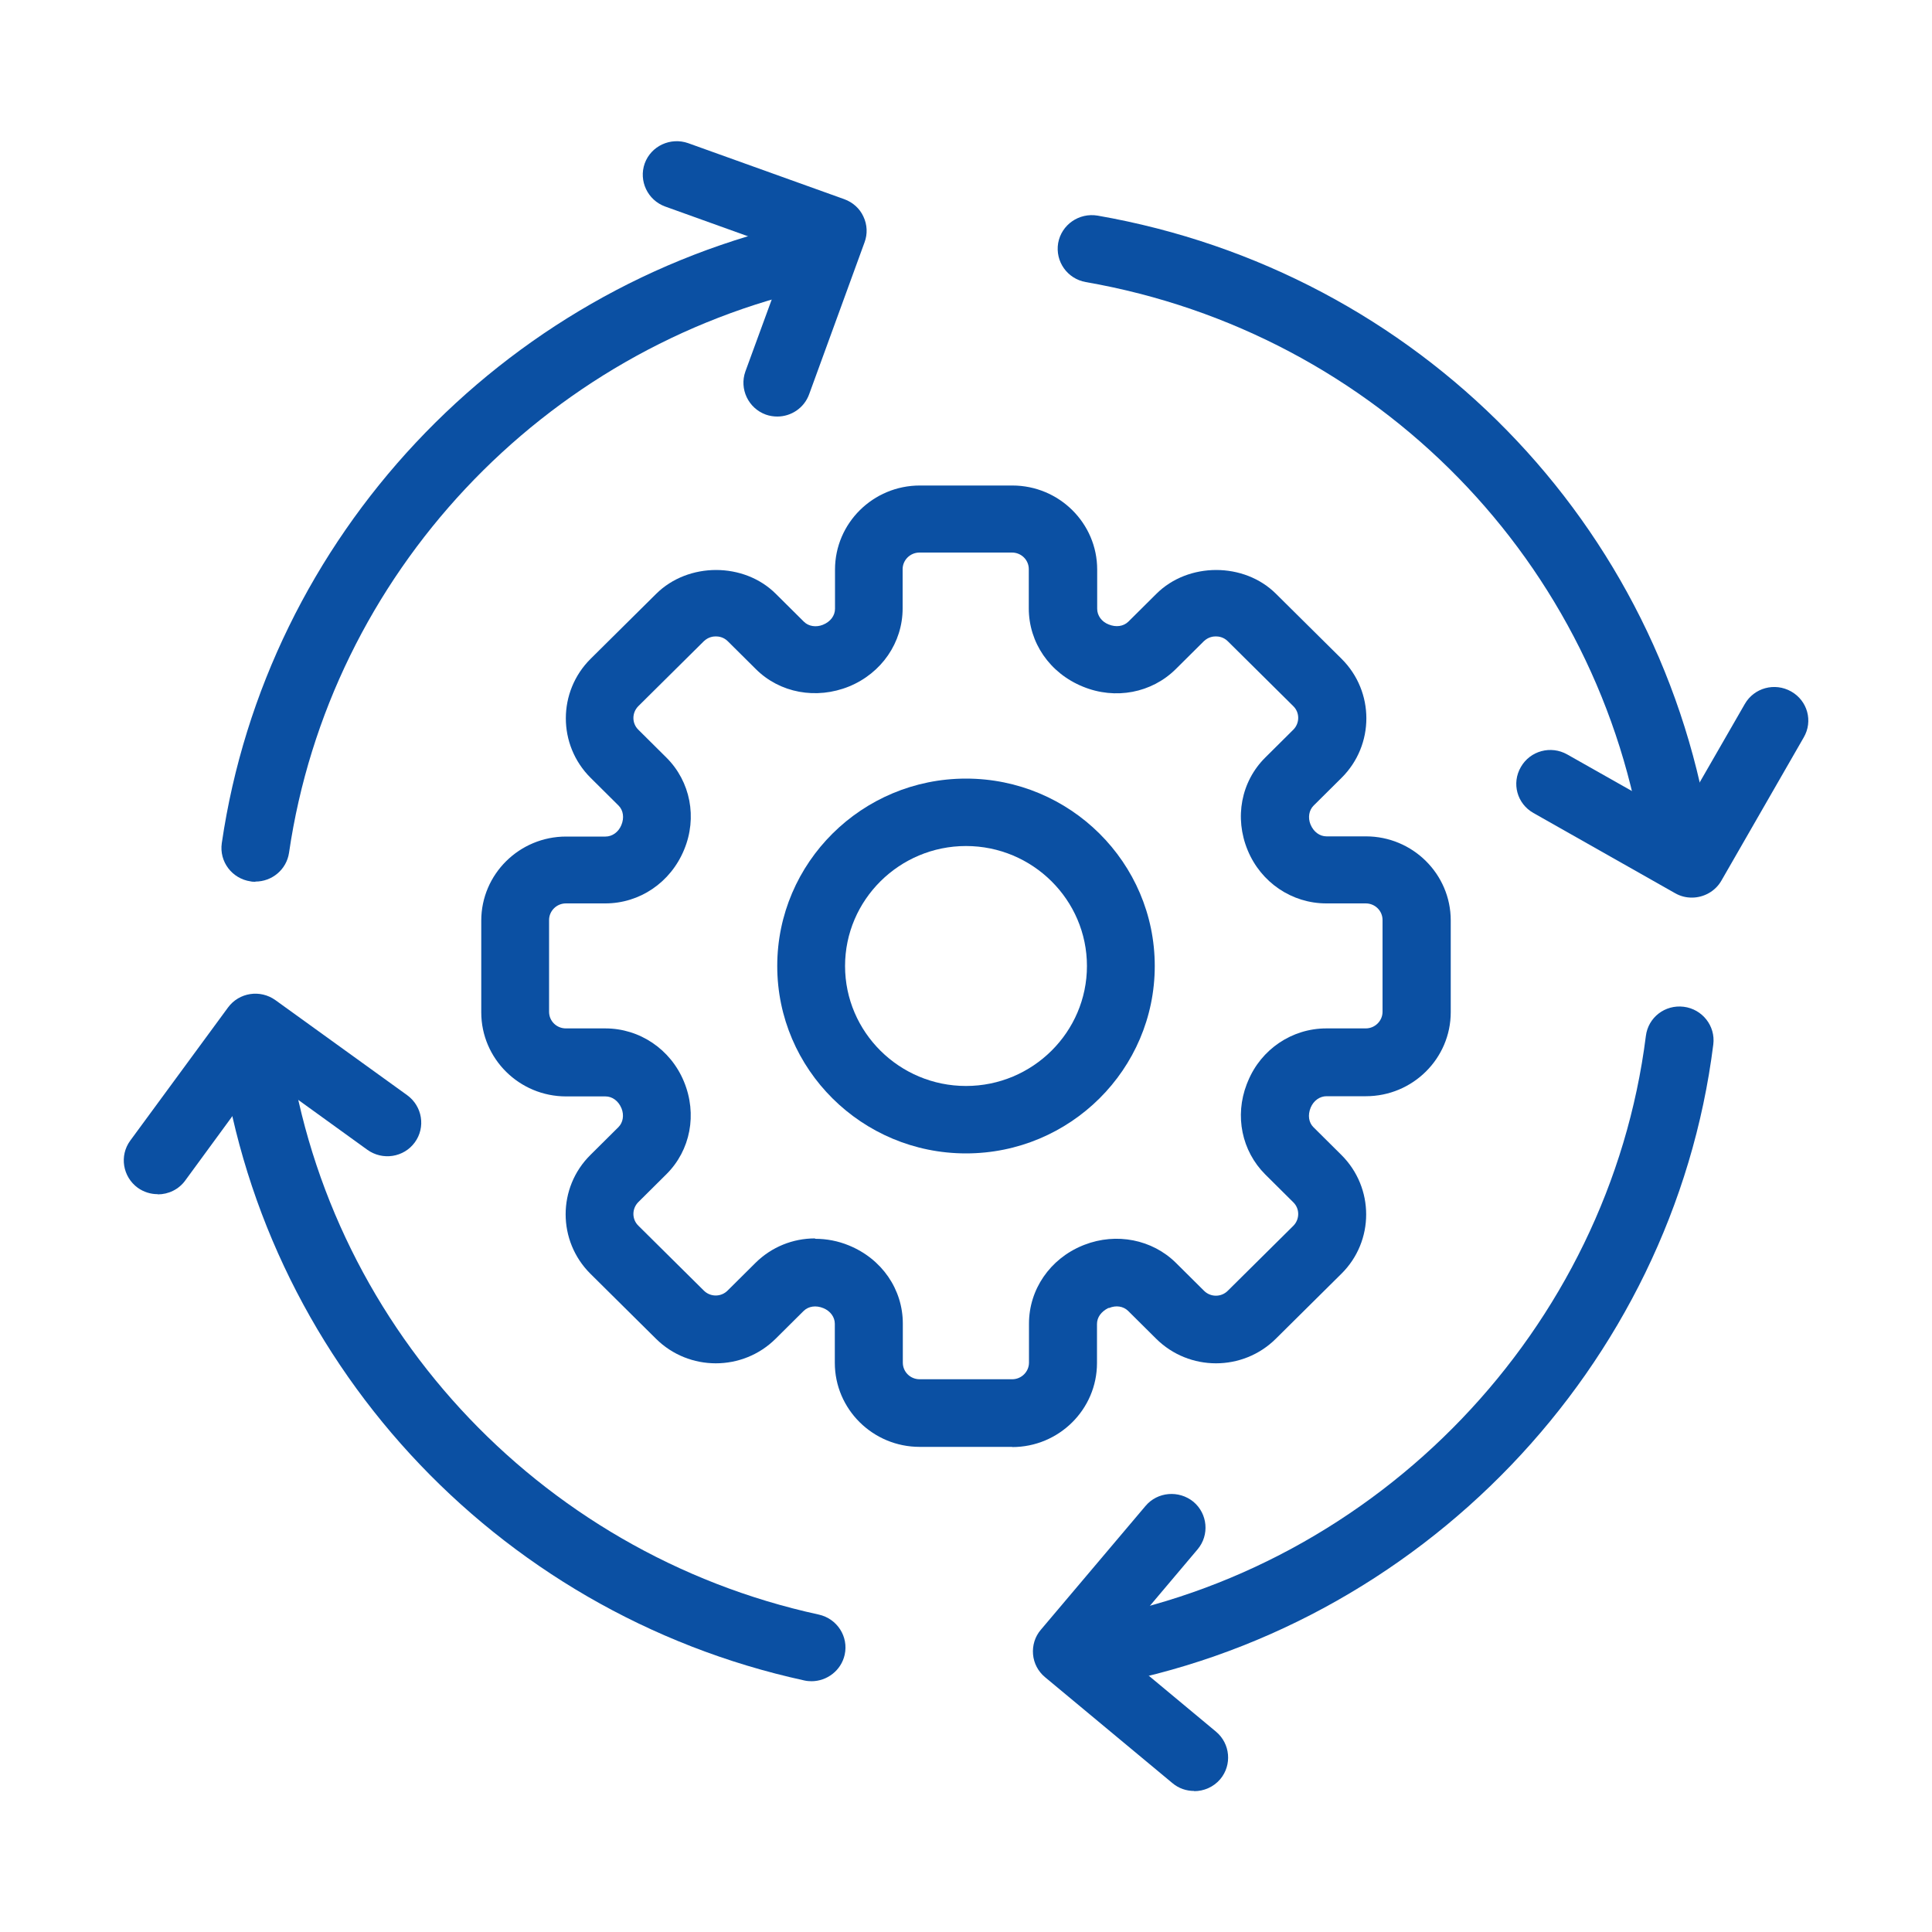
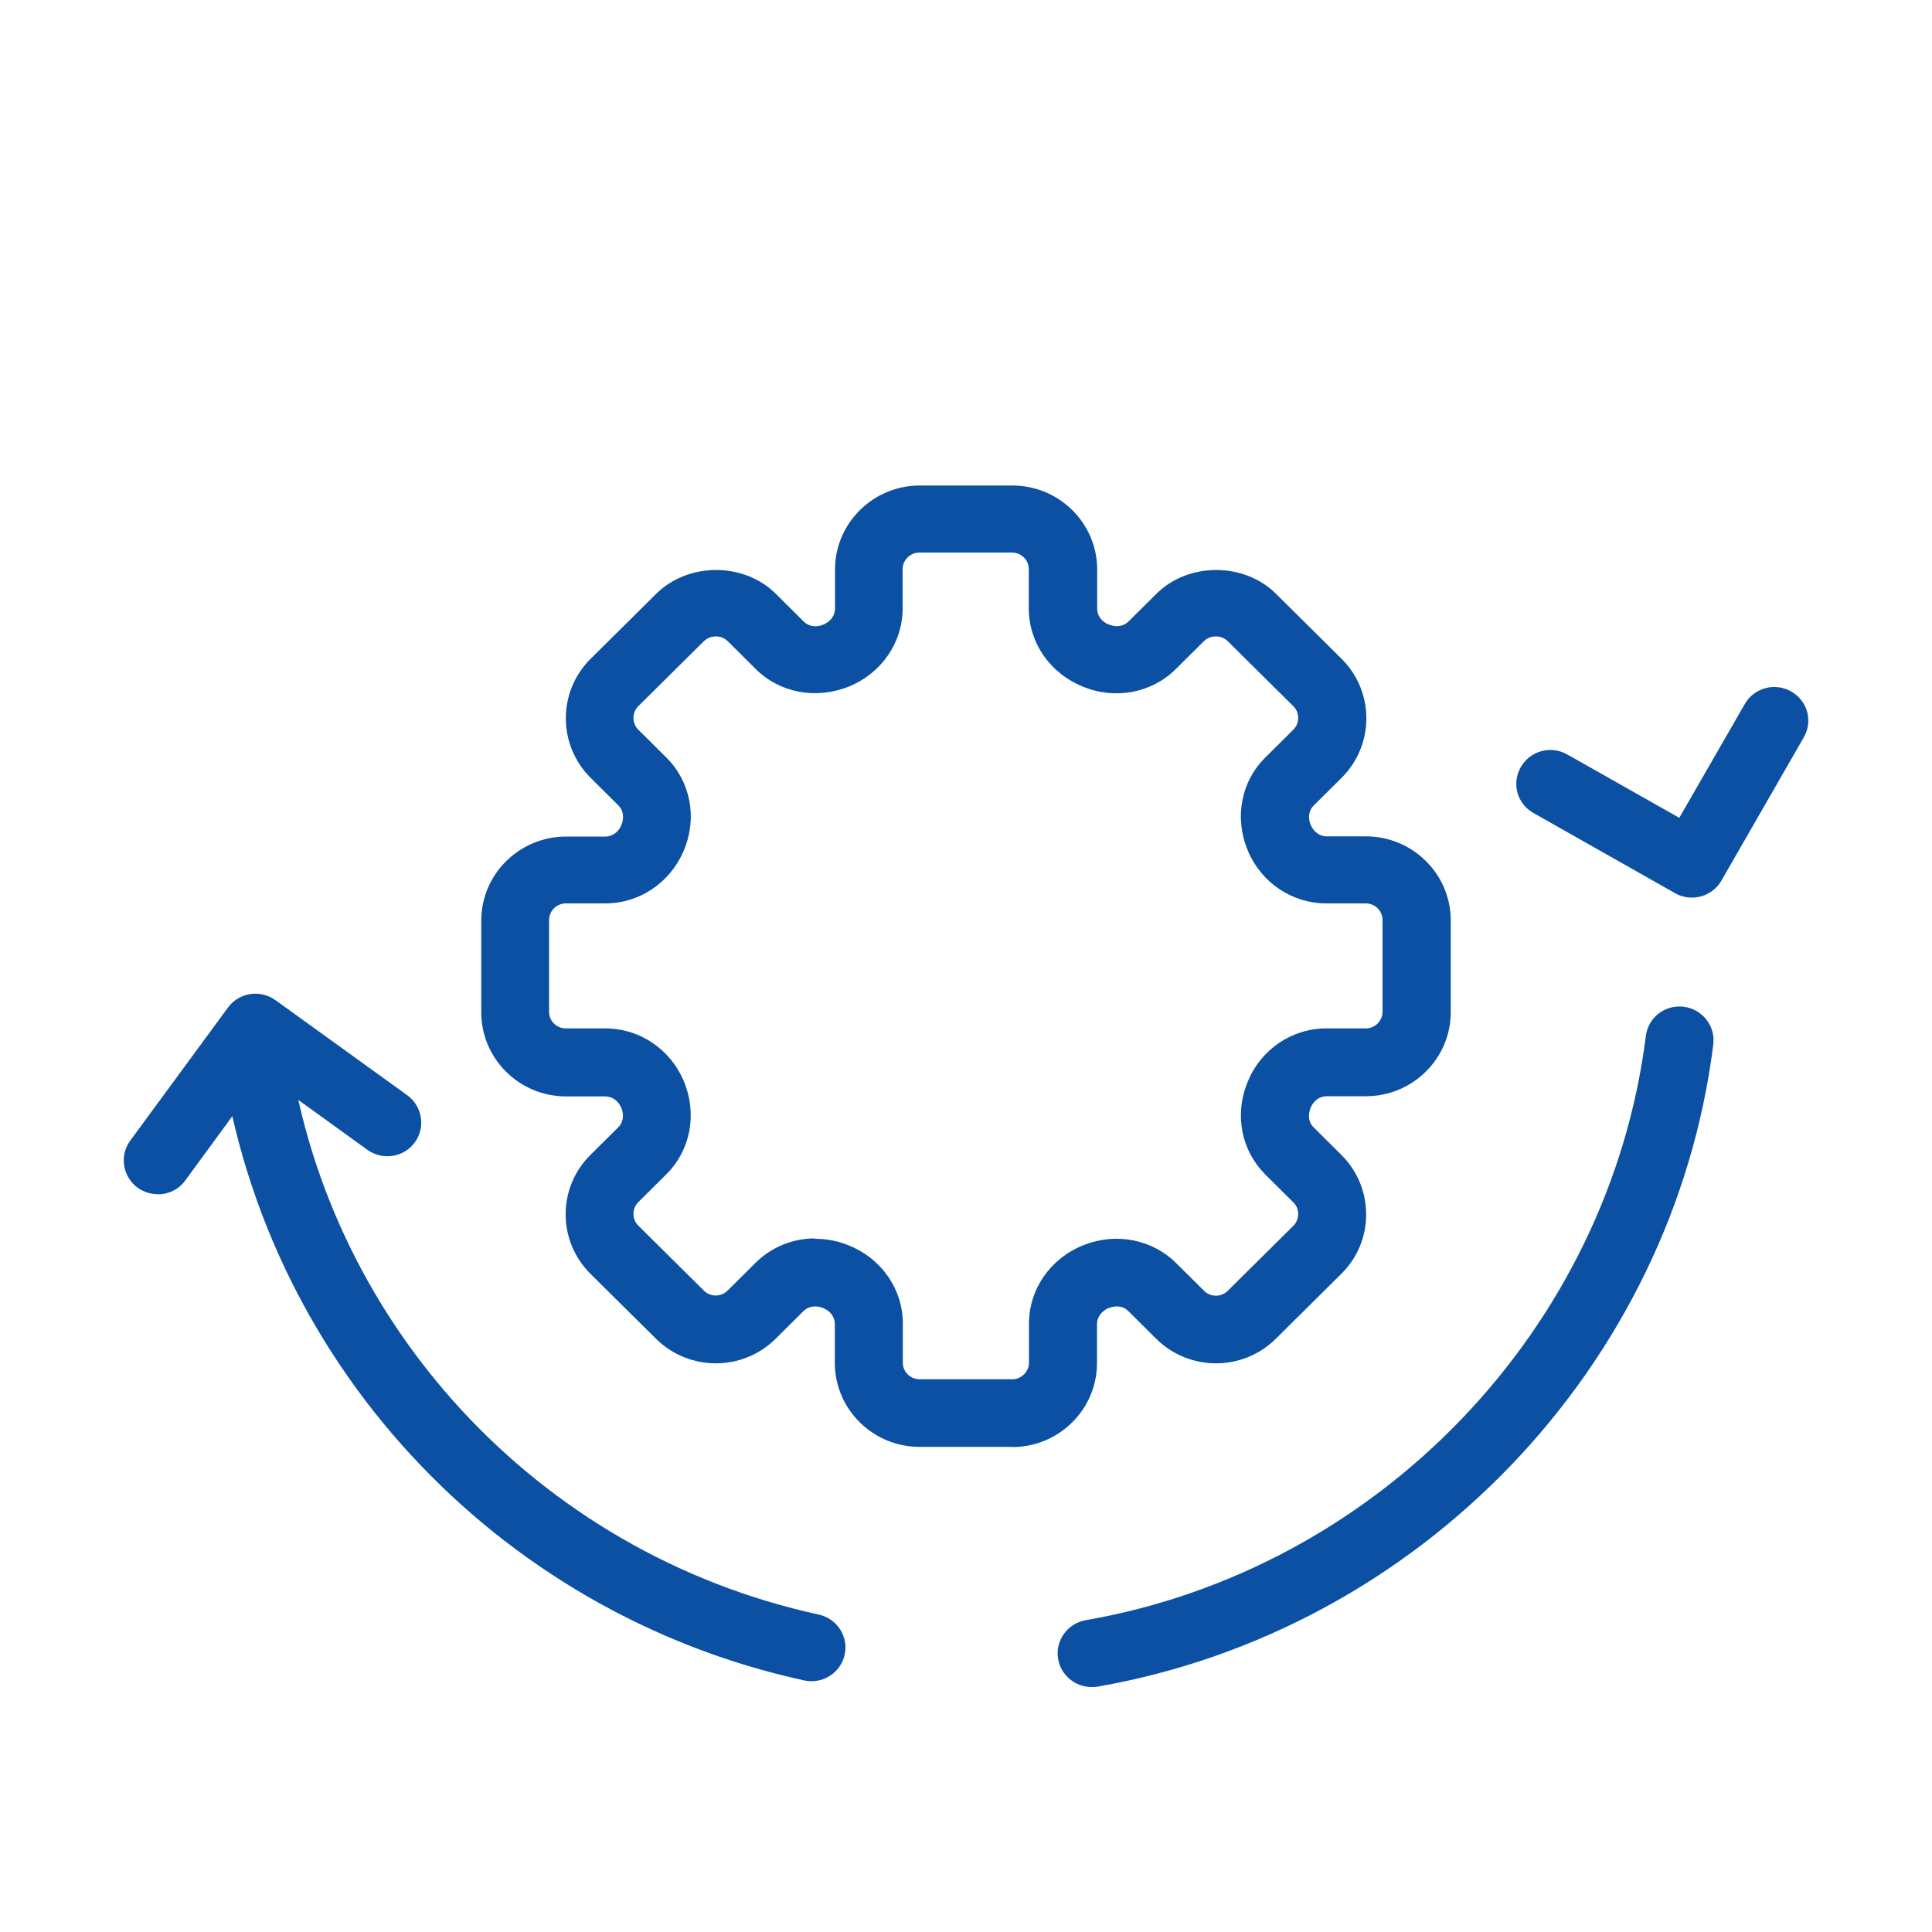
<svg xmlns="http://www.w3.org/2000/svg" id="Layer_1" data-name="Layer 1" viewBox="0 0 100 100">
  <defs>
    <style>
      .cls-1 {
        fill: #0b50a3;
      }
    </style>
  </defs>
  <g id="icon">
    <path class="cls-1" d="m52.39,74.89h-4.79c-2.42,0-4.39-1.95-4.39-4.35v-2.02c0-.35-.23-.66-.59-.81-.39-.16-.77-.1-1.02.14l-1.45,1.44c-1.71,1.7-4.49,1.7-6.2,0l-3.39-3.36c-1.71-1.7-1.71-4.46,0-6.15l1.45-1.44c.24-.24.3-.62.16-.97-.16-.39-.48-.62-.83-.62h-2.04c-2.42,0-4.39-1.95-4.39-4.35v-4.75c0-2.4,1.97-4.35,4.39-4.35h2.04c.35,0,.67-.23.82-.59.16-.38.1-.77-.14-1.01l-1.45-1.44c-1.71-1.7-1.71-4.46,0-6.16l3.39-3.36c1.66-1.65,4.55-1.65,6.2,0l1.45,1.44c.24.24.63.3.98.16.4-.16.63-.48.63-.83v-2.03c0-2.4,1.97-4.35,4.39-4.35h4.79c2.42,0,4.39,1.95,4.39,4.35v2.03c0,.35.23.67.59.81.39.16.77.1,1.02-.14l1.45-1.44c1.65-1.65,4.55-1.65,6.2,0l3.39,3.36c1.71,1.7,1.71,4.46,0,6.16l-1.45,1.44c-.24.24-.3.62-.16.97.16.39.48.62.83.62h2.04c2.42,0,4.39,1.95,4.39,4.35v4.75c0,2.4-1.97,4.35-4.39,4.35h-2.04c-.35,0-.67.23-.82.59-.16.39-.1.77.14,1.01l1.45,1.44c1.71,1.7,1.71,4.46,0,6.15l-3.39,3.36c-1.71,1.7-4.49,1.7-6.2,0l-1.45-1.44c-.25-.24-.62-.3-.98-.15h-.04c-.38.19-.59.49-.59.83v2.02c0,2.4-1.97,4.35-4.39,4.35h0Zm-10.19-10.77c.58,0,1.17.11,1.73.34,1.72.7,2.8,2.28,2.8,4.05v2.02c0,.48.39.86.87.86h4.79c.48,0,.87-.39.87-.86v-2.02c0-1.77,1.09-3.35,2.77-4.04l.1-.04c1.65-.64,3.51-.28,4.74.94l1.45,1.44c.34.34.89.34,1.23,0l3.39-3.36c.34-.34.34-.89,0-1.22l-1.45-1.44c-1.22-1.22-1.59-3.03-.96-4.67l.07-.17c.68-1.64,2.27-2.72,4.05-2.72h2.04c.48,0,.87-.39.87-.86v-4.75c0-.48-.39-.86-.87-.86h-2.04c-1.78,0-3.38-1.08-4.07-2.75-.7-1.69-.34-3.56.91-4.8l1.45-1.44c.34-.34.34-.89,0-1.22l-3.39-3.36c-.22-.22-.48-.25-.62-.25s-.39.03-.62.25l-1.45,1.44c-1.25,1.24-3.13,1.6-4.81.91-1.72-.7-2.8-2.28-2.8-4.05v-2.03c0-.48-.39-.86-.87-.86h-4.79c-.48,0-.87.39-.87.86v2.03c0,1.77-1.09,3.35-2.77,4.04-1.7.69-3.59.34-4.83-.9l-1.45-1.44c-.22-.22-.48-.25-.62-.25s-.39.03-.62.25l-3.39,3.36c-.34.34-.34.89,0,1.22l1.45,1.44c1.25,1.24,1.61,3.11.92,4.77-.7,1.7-2.3,2.78-4.08,2.78h-2.04c-.48,0-.87.39-.87.86v4.75c0,.48.39.86.87.86h2.04c1.78,0,3.38,1.08,4.07,2.75.7,1.69.34,3.56-.91,4.8l-1.45,1.44c-.34.34-.34.89,0,1.22l3.39,3.36c.34.34.89.34,1.23,0l1.45-1.44c.83-.82,1.93-1.26,3.07-1.26h0Z" />
-     <path class="cls-1" d="m50,59.7c-5.39,0-9.77-4.35-9.77-9.7s4.38-9.7,9.77-9.7,9.77,4.35,9.77,9.7-4.38,9.7-9.77,9.7Zm0-15.91c-3.45,0-6.26,2.79-6.26,6.21s2.81,6.21,6.26,6.21,6.26-2.79,6.26-6.21-2.81-6.21-6.26-6.21Z" />
    <g>
-       <path class="cls-1" d="m13.22,45.64c-.08,0-.17,0-.25-.02-.96-.14-1.63-1.02-1.49-1.98,2.31-15.81,14.42-28.74,30.16-32.17.94-.21,1.88.39,2.09,1.33.21.94-.39,1.87-1.34,2.08-14.31,3.12-25.33,14.88-27.43,29.26-.13.87-.88,1.49-1.74,1.49Z" />
      <path class="cls-1" d="m42.01,87.02c-.12,0-.25-.01-.38-.04-16.06-3.5-28.22-16.73-30.26-32.92-.12-.96.56-1.83,1.53-1.95.97-.11,1.84.56,1.96,1.51,1.85,14.73,12.91,26.77,27.52,29.95.95.21,1.55,1.14,1.34,2.08-.18.81-.91,1.37-1.72,1.37h0Z" />
      <path class="cls-1" d="m56.5,87.32c-.84,0-1.58-.6-1.73-1.44-.17-.95.47-1.85,1.43-2.02,15.16-2.64,27.08-15.08,28.99-30.24.12-.96.99-1.63,1.96-1.51.96.12,1.65.99,1.53,1.95-2.09,16.67-15.2,30.33-31.87,33.24-.1.02-.21.02-.31.02h0Z" />
-       <path class="cls-1" d="m86.83,45.64c-.86,0-1.61-.63-1.74-1.49-2.2-15.04-13.81-26.92-28.89-29.55-.96-.17-1.59-1.07-1.43-2.02.17-.95,1.08-1.58,2.04-1.42,16.59,2.89,29.35,15.95,31.76,32.49.14.95-.53,1.84-1.49,1.98-.09.01-.17.02-.25.02h0Z" />
-       <path class="cls-1" d="m40.24,21.56c-.2,0-.4-.03-.6-.1-.91-.33-1.38-1.33-1.06-2.23l2.28-6.23-6.43-2.31c-.91-.33-1.38-1.33-1.06-2.23.33-.91,1.34-1.37,2.25-1.05l8.08,2.9c.44.16.8.48.99.9.2.42.22.9.06,1.33l-2.87,7.87c-.26.71-.93,1.15-1.65,1.15h0Z" />
      <path class="cls-1" d="m87.57,46.46c-.3,0-.59-.07-.87-.23l-7.33-4.15c-.85-.48-1.14-1.54-.65-2.38.48-.84,1.55-1.13,2.4-.65l5.8,3.28,3.39-5.89c.48-.84,1.55-1.13,2.4-.65s1.14,1.54.65,2.38l-4.26,7.41c-.32.56-.92.88-1.53.88h0Z" />
-       <path class="cls-1" d="m61.81,92.7c-.4,0-.8-.13-1.13-.41l-6.59-5.48c-.36-.3-.58-.72-.62-1.18-.04-.46.1-.92.4-1.27l5.42-6.41c.62-.74,1.73-.83,2.48-.22.74.62.84,1.72.22,2.46l-4.29,5.08,5.24,4.36c.74.62.84,1.72.22,2.46-.35.41-.85.62-1.35.62h0Z" />
      <path class="cls-1" d="m8.16,61.81c-.36,0-.72-.11-1.03-.33-.78-.57-.96-1.66-.39-2.44l5.06-6.89c.57-.78,1.67-.95,2.46-.38l6.82,4.92c.78.57.96,1.66.39,2.44-.57.78-1.67.95-2.46.38l-5.4-3.9-4.02,5.49c-.34.47-.88.72-1.42.72Z" />
    </g>
  </g>
</svg>